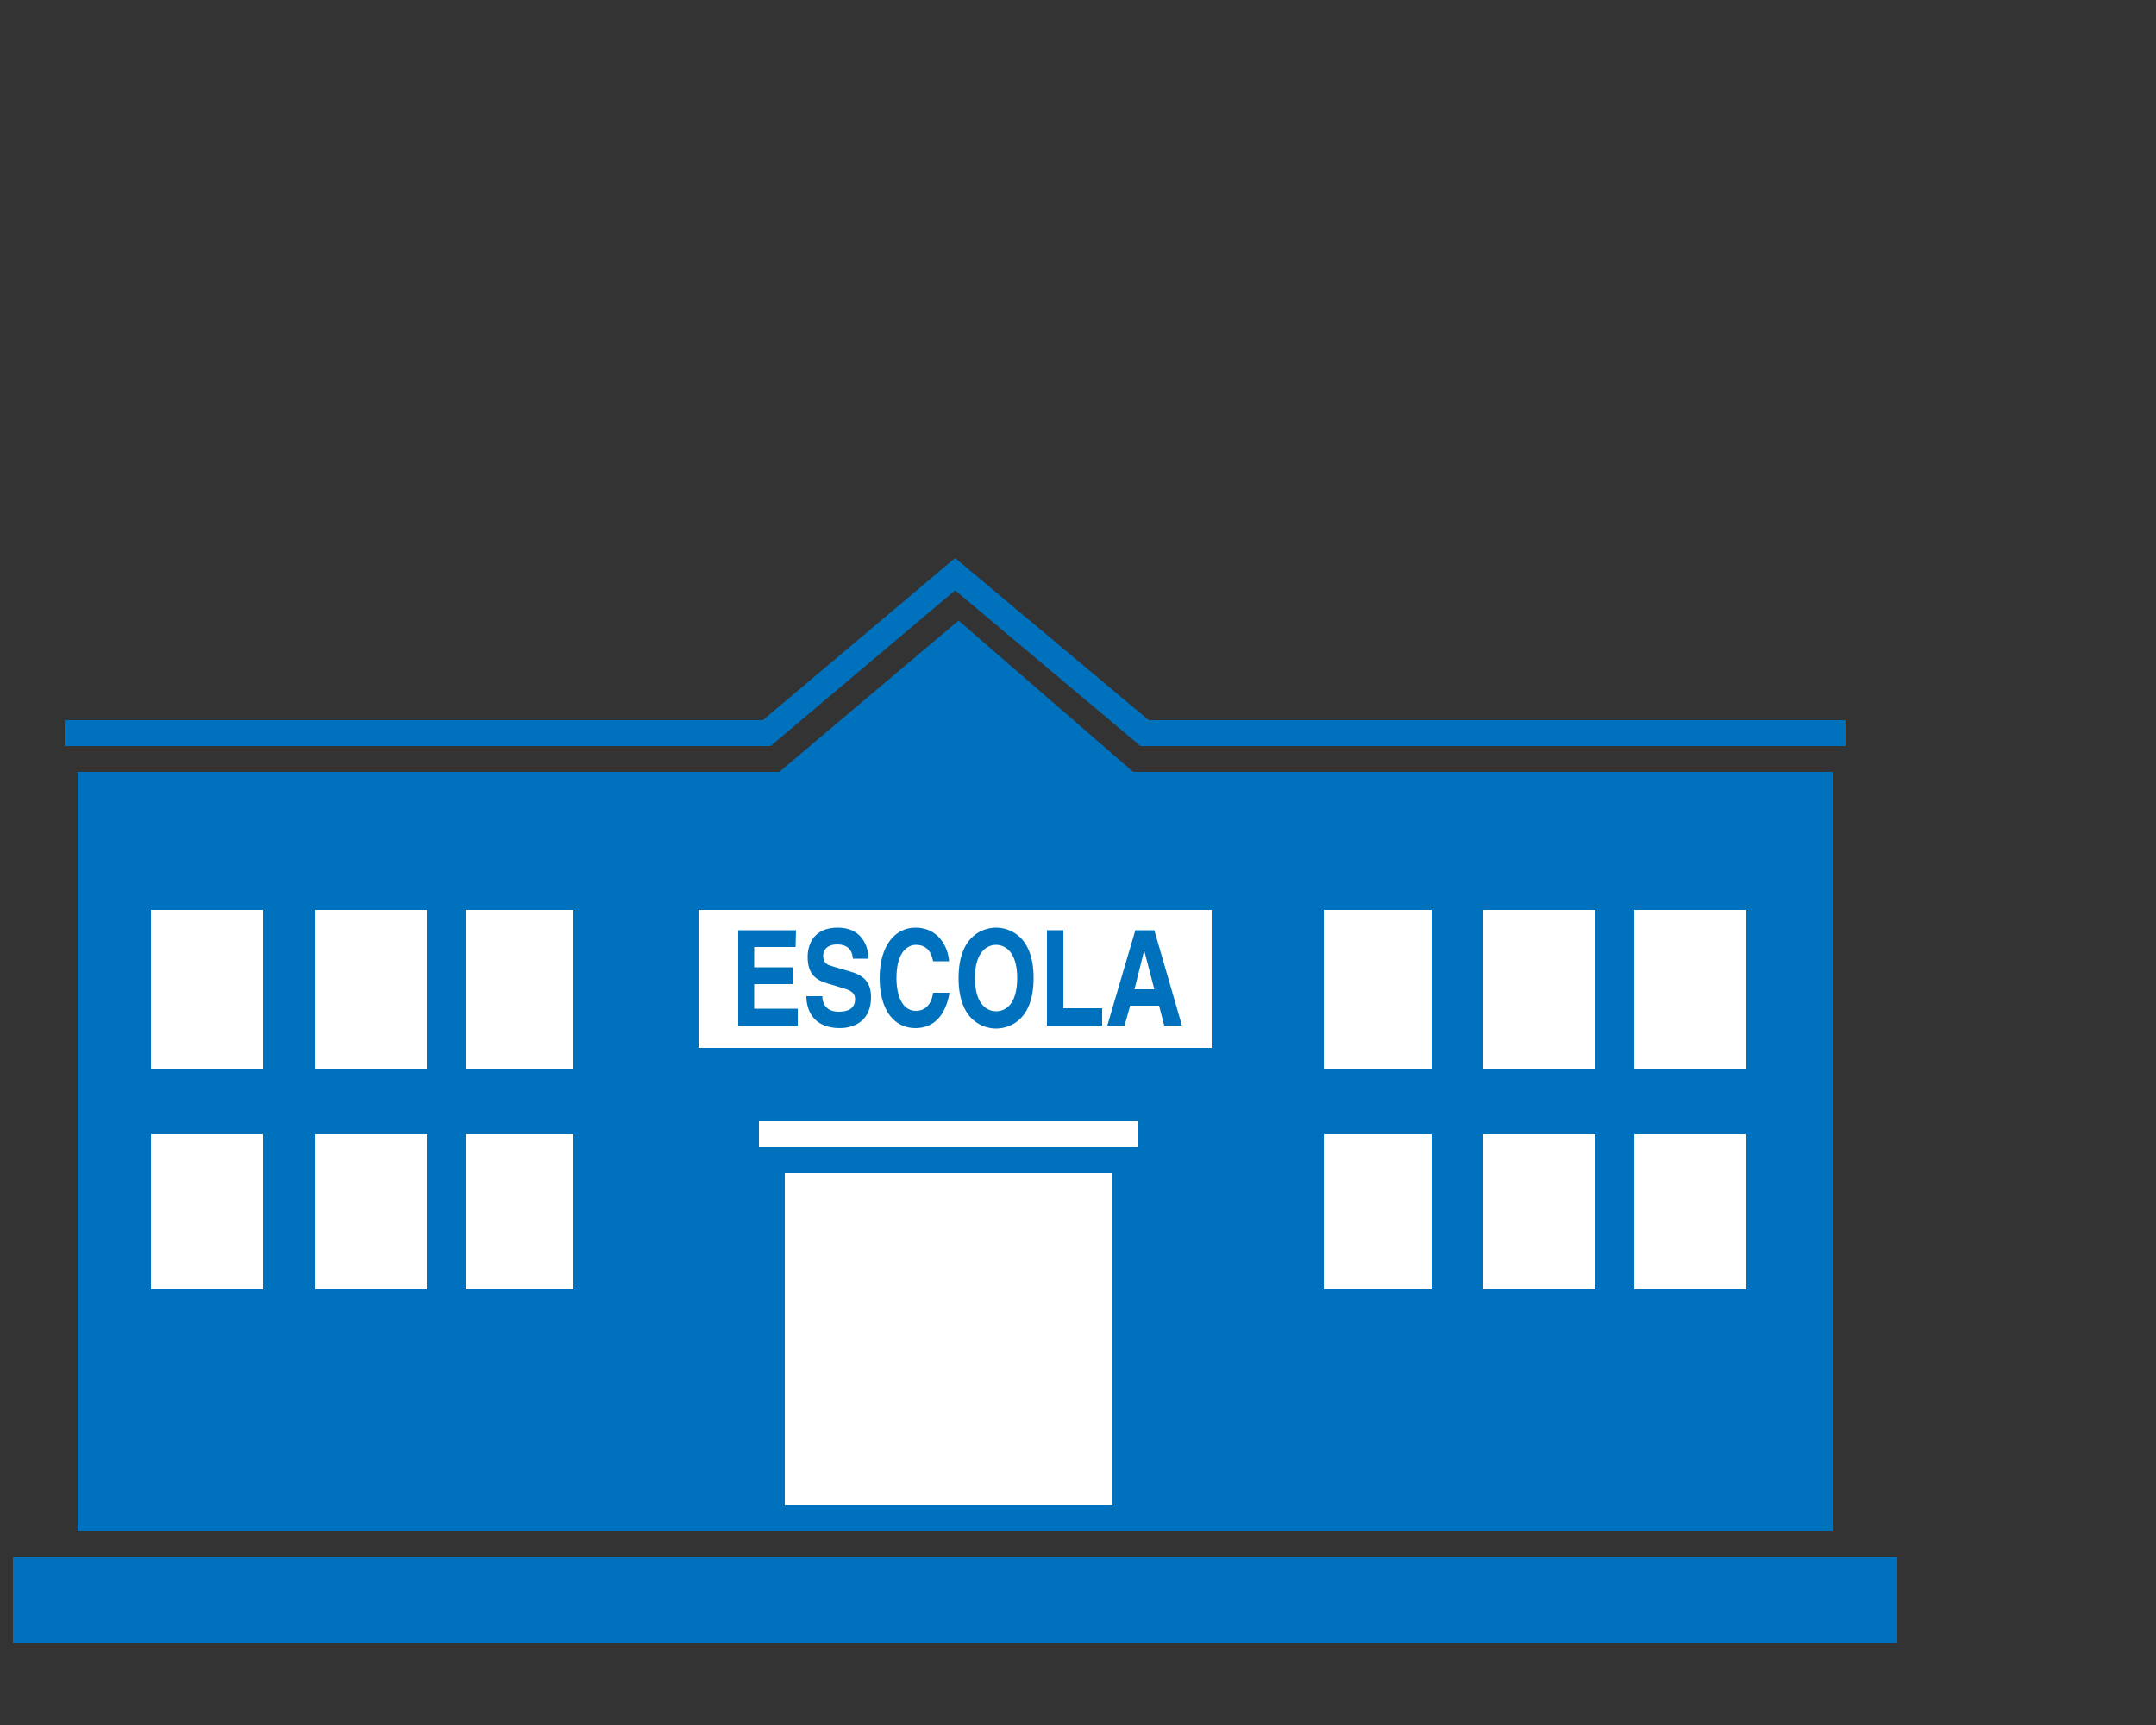
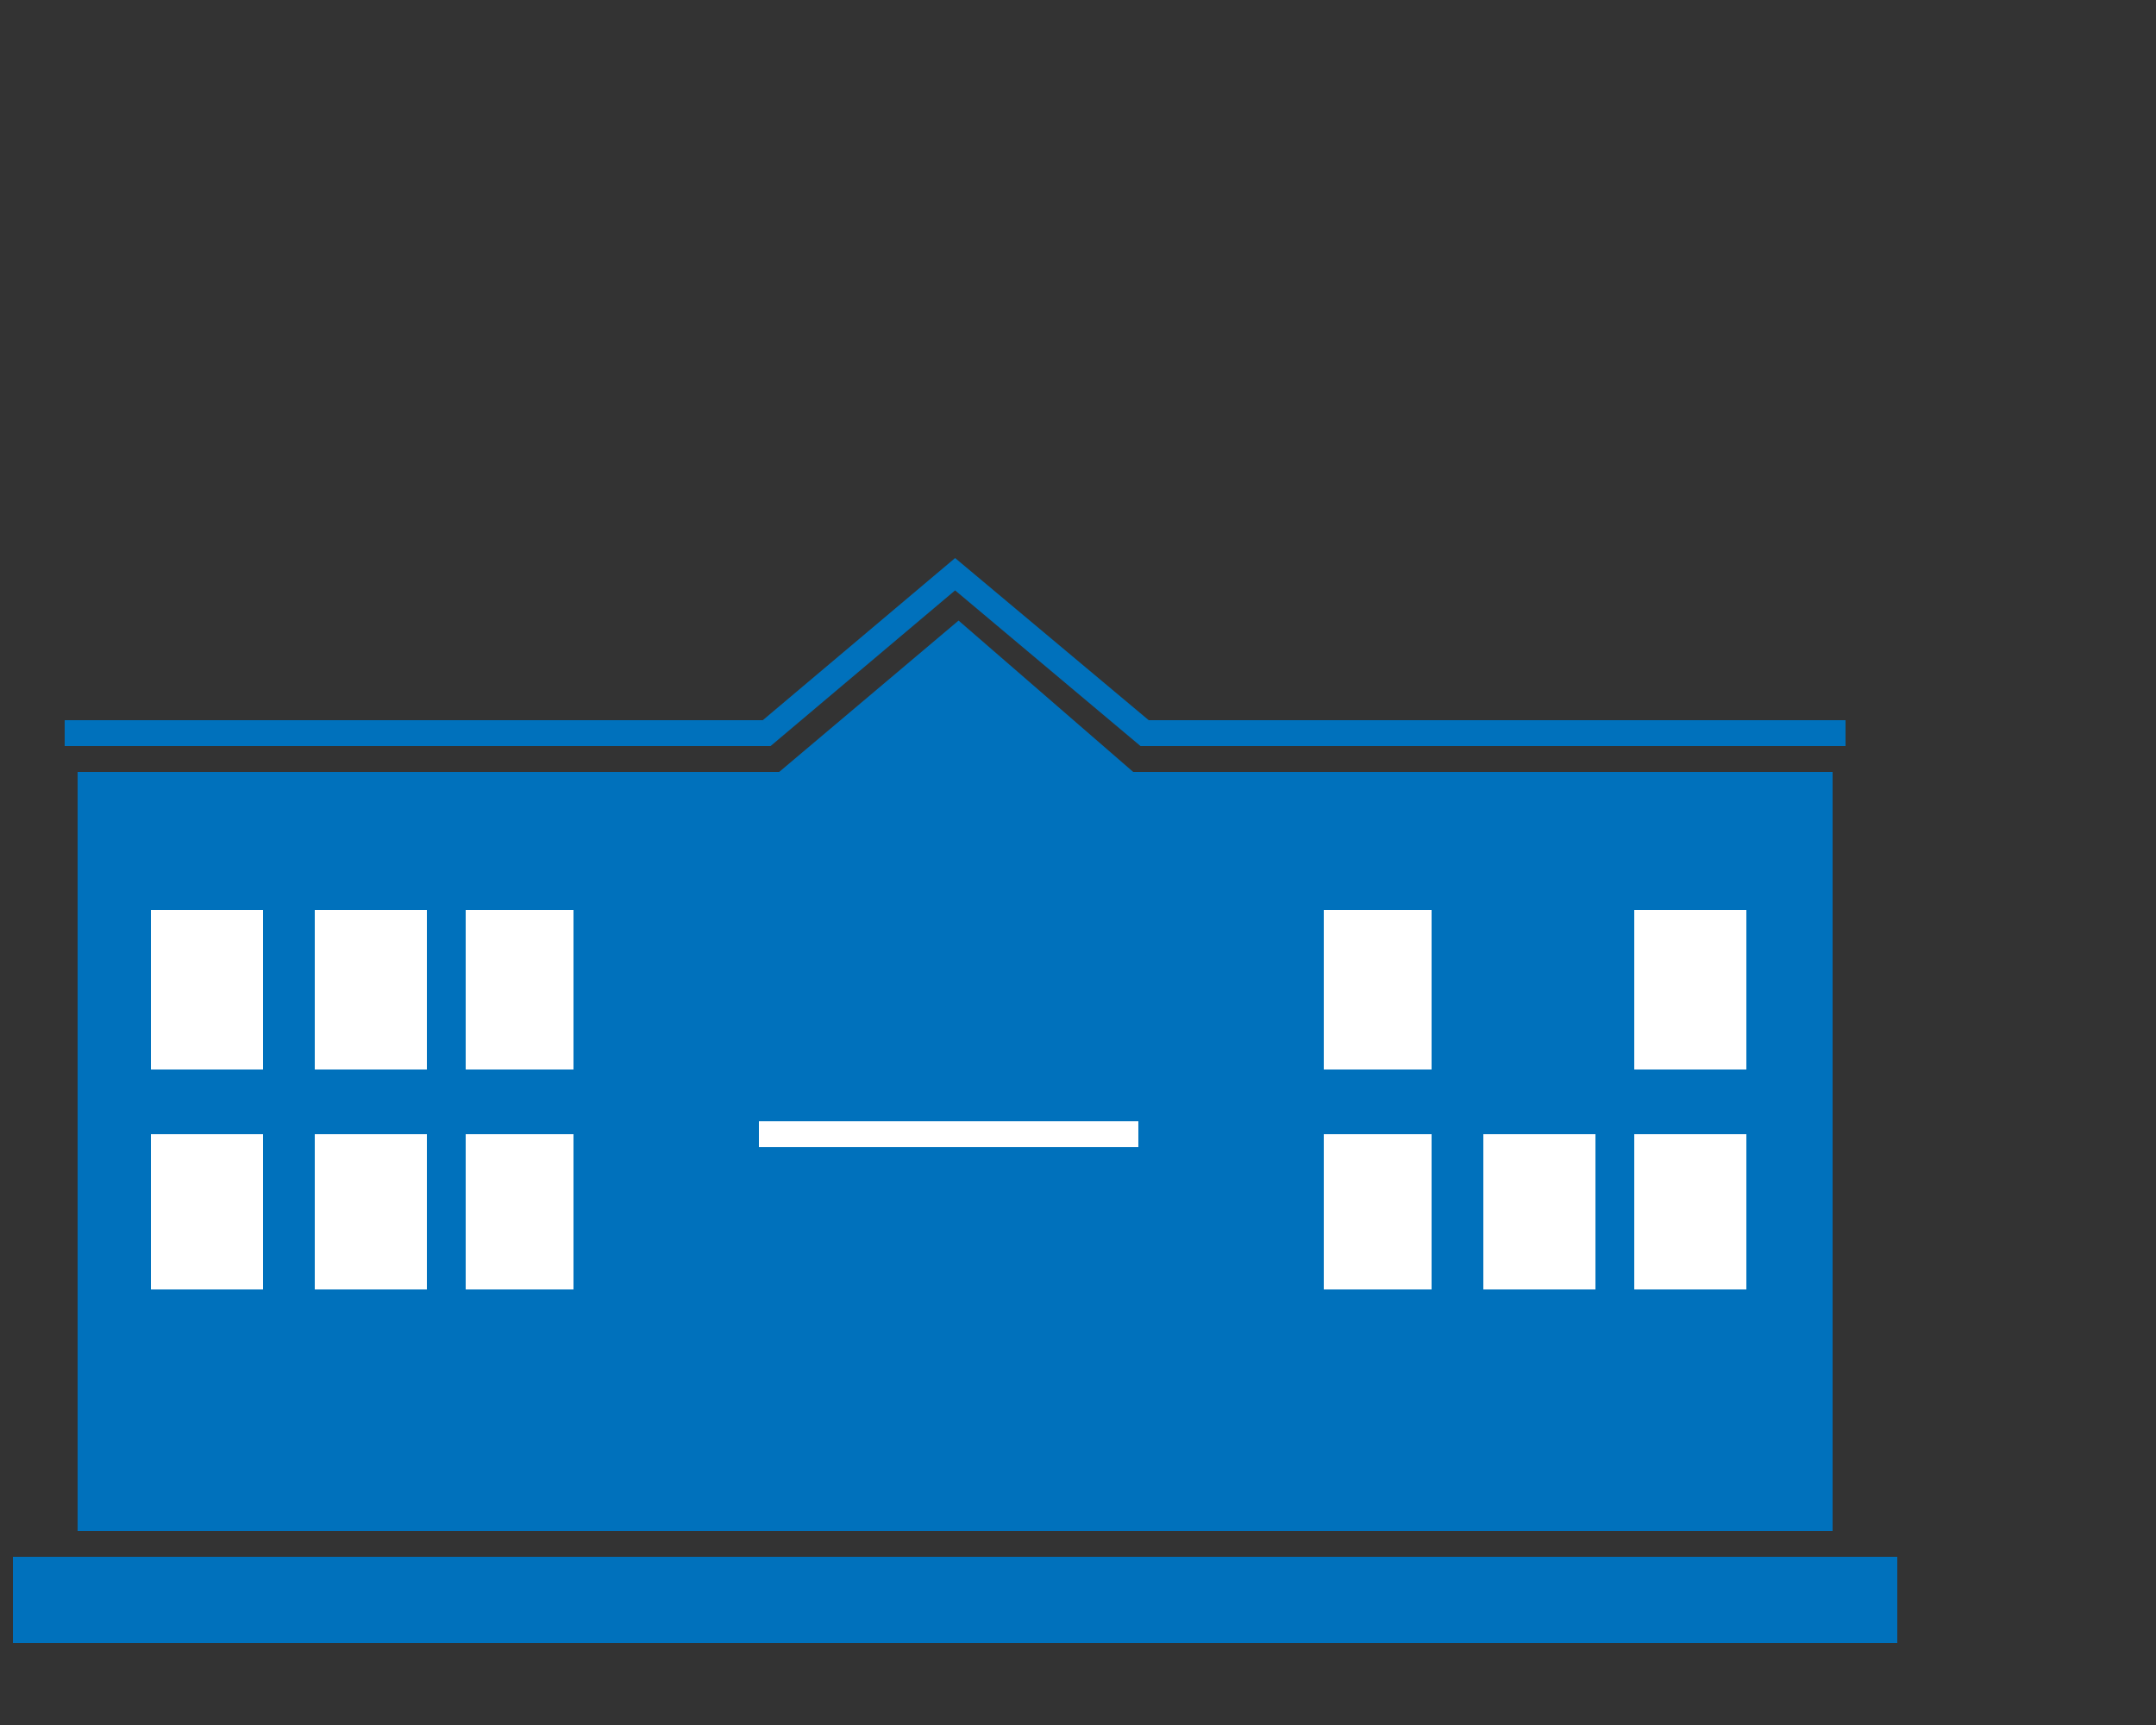
<svg xmlns="http://www.w3.org/2000/svg" version="1.1" id="Camada_1" x="0px" y="0px" viewBox="0 100 500 400" enable-background="new 0 100 500 400" xml:space="preserve">
  <rect x="0" y="100" width="500" height="400" fill="#333333" stroke="none" />
  <polygon fill="#0071BC" points="425,298.5 425,279 262.8,279 222.3,243.9 180.7,279 18,279 18,298.5 18,298.5 18,455 425,455 " />
-   <rect x="182" y="372" fill="#FFFFFF" width="76" height="77" />
-   <rect x="162" y="311" fill="#FFFFFF" width="119" height="32" />
  <rect x="176" y="360" fill="#FFFFFF" width="88" height="6" />
  <g>
    <path fill="#0071BC" d="M184.5,319.6h-9.6v4.7h8.9v3.9h-8.9v5.7H185v3.9h-13.8v-22.1h13.4L184.5,319.6L184.5,319.6z" />
    <path fill="#0071BC" d="M190.7,331c0,1.2,0.5,3.6,3.8,3.6c1.8,0,3.8-0.5,3.8-2.9c0-1.7-1.4-2.2-3.3-2.7l-1.9-0.6   c-2.9-0.8-5.8-1.6-5.8-6.5c0-2.5,1.1-6.8,7-6.8c5.6,0,7.1,4.4,7.1,7.2h-3.6c-0.1-1-0.4-3.3-3.7-3.3c-1.4,0-3.2,0.6-3.2,2.7   c0,1.7,1.2,2.1,1.9,2.3l4.4,1.3c2.5,0.7,4.8,2,4.8,5.9c0,6.7-5.6,7.2-7.2,7.2c-6.6,0-7.8-4.7-7.8-7.4L190.7,331L190.7,331z" />
    <path fill="#0071BC" d="M216.4,322.9c-0.3-1.3-0.9-3.8-4-3.8c-1.8,0-4.5,1.5-4.5,7.7c0,4,1.3,7.6,4.5,7.6c2.1,0,3.6-1.4,4-4.2h3.8   c-0.8,4.8-3.3,8.2-7.9,8.2c-4.8,0-8.3-4-8.3-11.6c0-7.7,3.7-11.7,8.3-11.7c5.4,0,7.6,4.6,7.8,7.8H216.4z" />
    <path fill="#0071BC" d="M231,315.1c2.4,0,8.7,1.3,8.7,11.7s-6.3,11.7-8.7,11.7s-8.7-1.3-8.7-11.7S228.6,315.1,231,315.1z    M231,334.5c2.1,0,4.9-1.5,4.9-7.7s-2.9-7.7-4.9-7.7s-4.9,1.5-4.9,7.7S229,334.5,231,334.5z" />
    <path fill="#0071BC" d="M246.6,333.8h9v4h-12.8v-22.1h3.8V333.8z" />
    <path fill="#0071BC" d="M260.8,337.8h-4l6.5-22.1h4.4l6.4,22.1H270l-1.2-4.6h-6.7L260.8,337.8z M263.1,329.4h4.6l-2.3-8.8h-0.1   L263.1,329.4z" />
  </g>
  <g>
    <polygon fill="#0071BC" points="428,273 264.5,273 221.5,236.9 178.7,273 15,273 15,267 176.9,267 221.5,229.4 266.4,267 428,267     " />
  </g>
  <rect x="3" y="461" fill="#0071BC" width="437" height="20" />
  <rect x="108" y="311" fill="#FFFFFF" width="25" height="37" />
  <rect x="73" y="311" fill="#FFFFFF" width="26" height="37" />
  <rect x="35" y="311" fill="#FFFFFF" width="26" height="37" />
  <rect x="108" y="363" fill="#FFFFFF" width="25" height="36" />
  <rect x="73" y="363" fill="#FFFFFF" width="26" height="36" />
  <rect x="35" y="363" fill="#FFFFFF" width="26" height="36" />
  <rect x="379" y="311" fill="#FFFFFF" width="26" height="37" />
-   <rect x="344" y="311" fill="#FFFFFF" width="26" height="37" />
  <rect x="307" y="311" fill="#FFFFFF" width="25" height="37" />
  <rect x="379" y="363" fill="#FFFFFF" width="26" height="36" />
  <rect x="344" y="363" fill="#FFFFFF" width="26" height="36" />
  <rect x="307" y="363" fill="#FFFFFF" width="25" height="36" />
</svg>